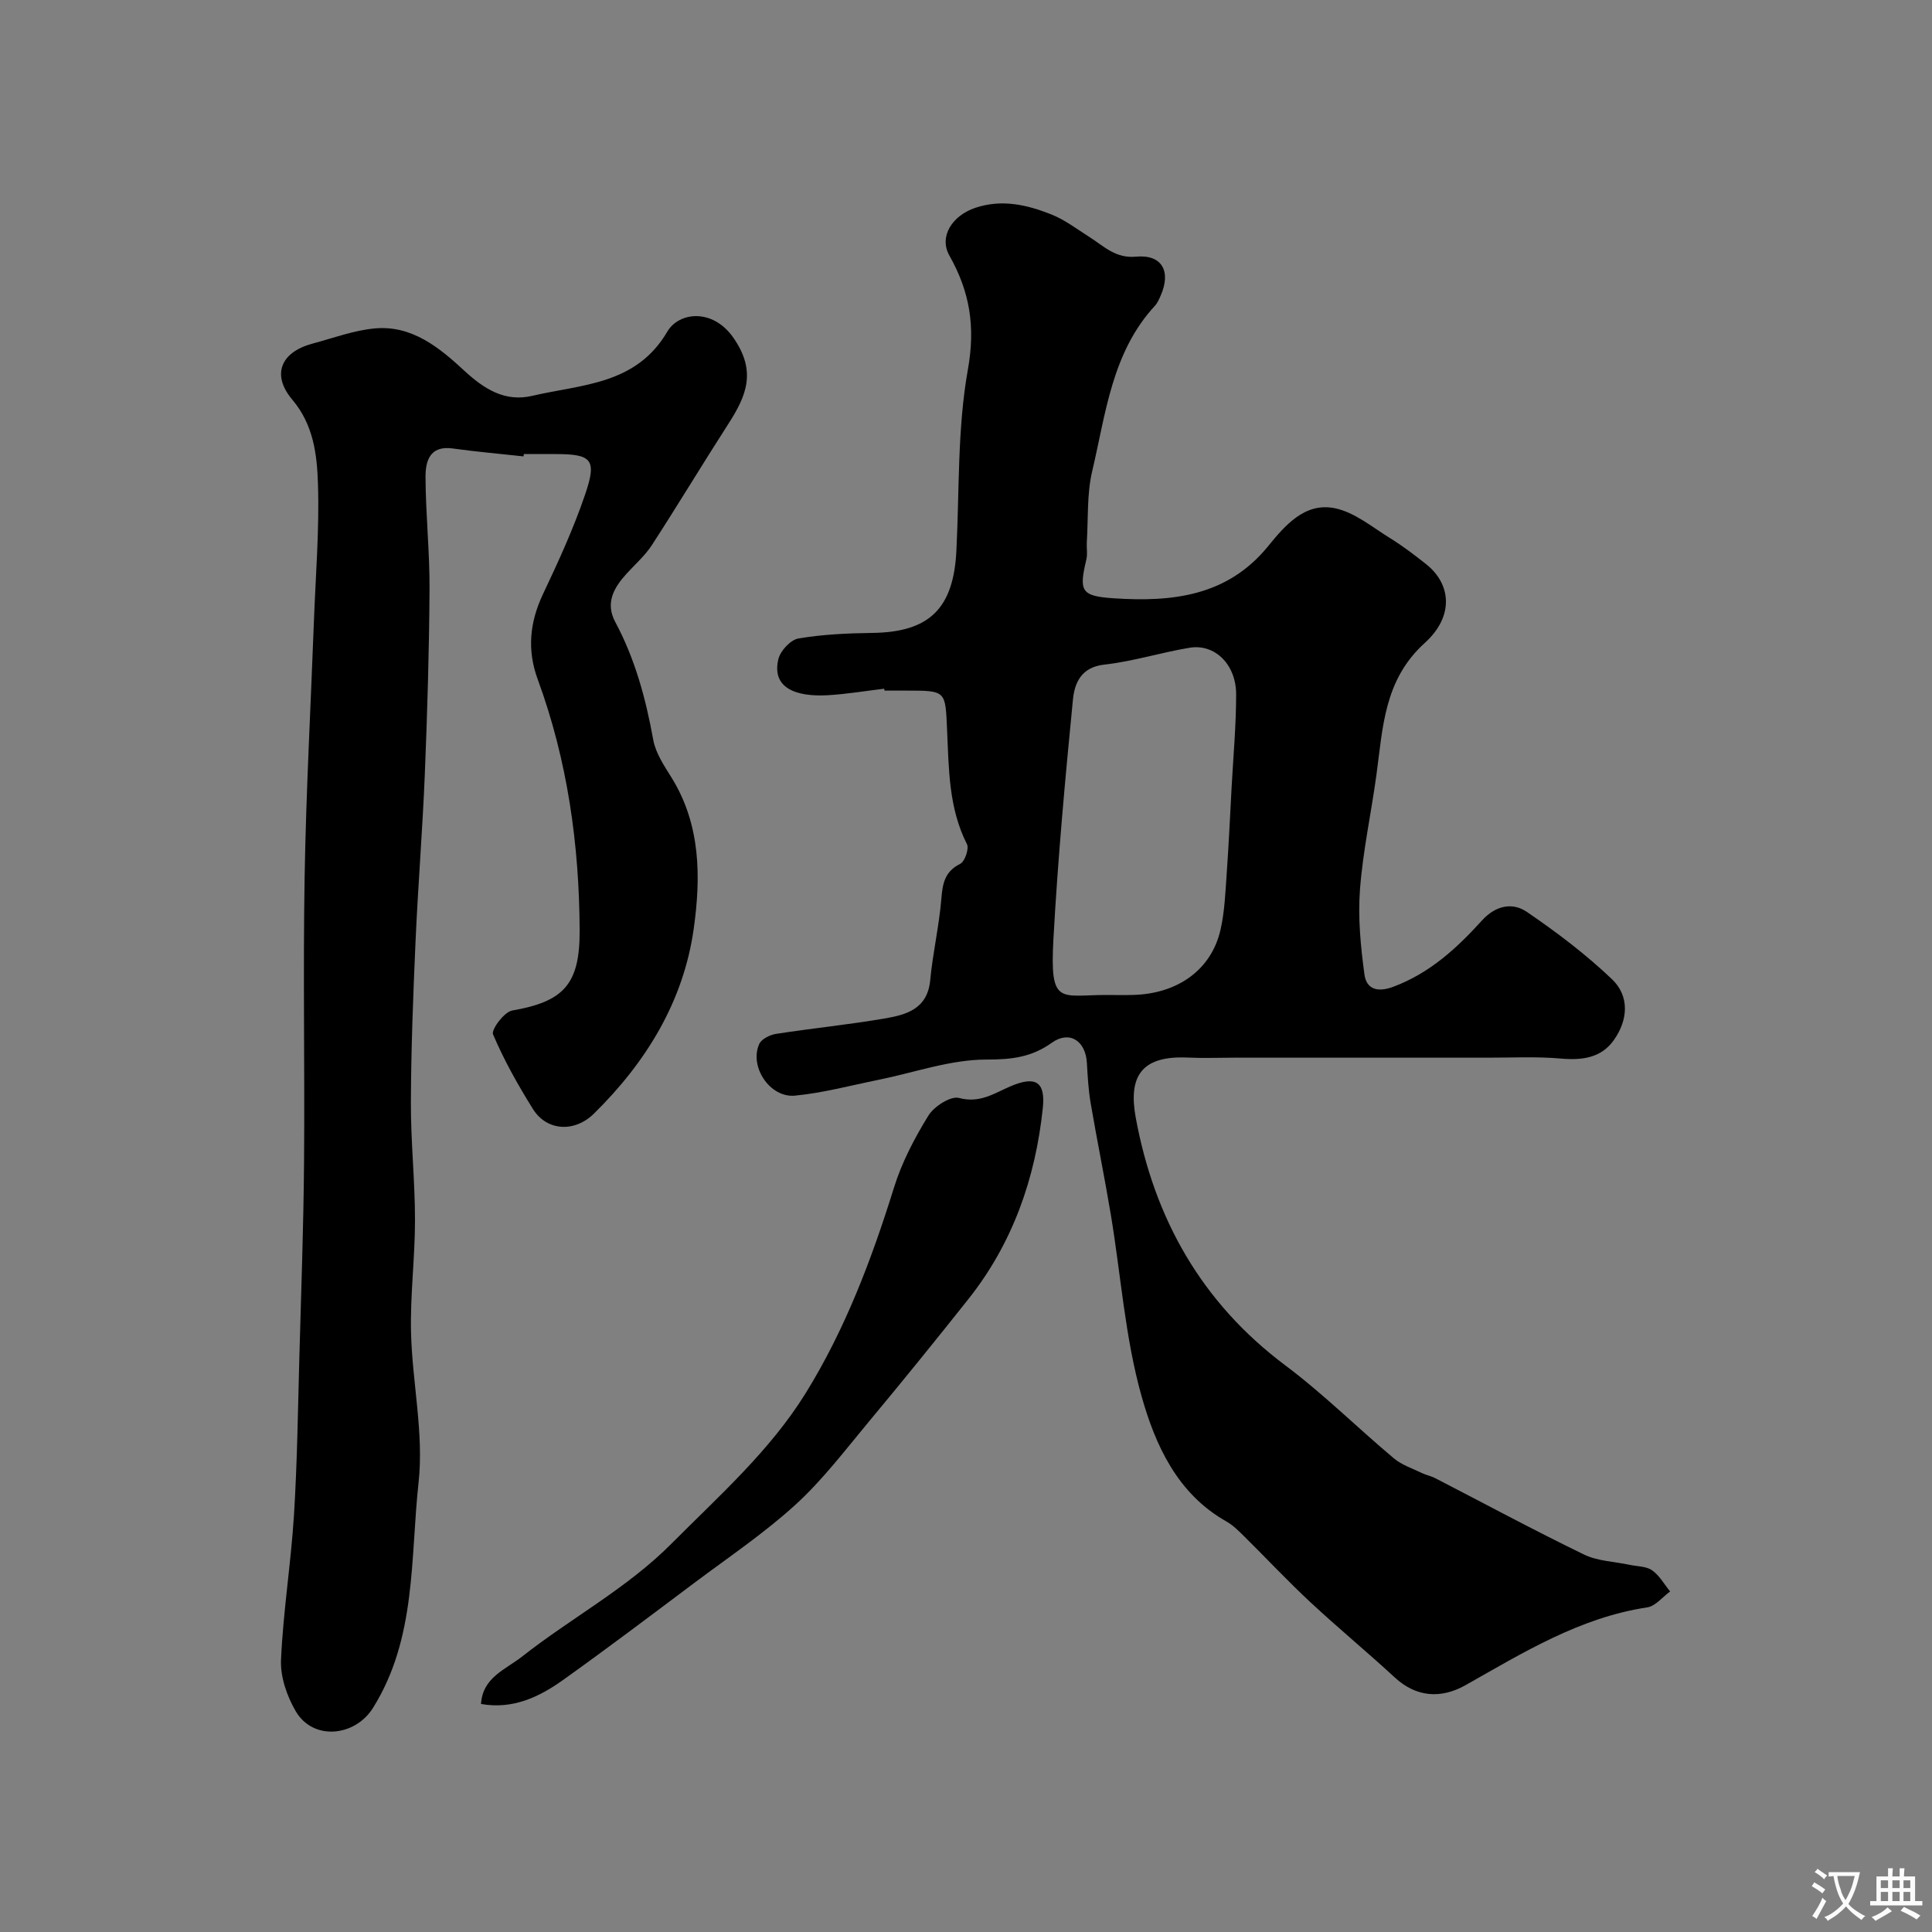
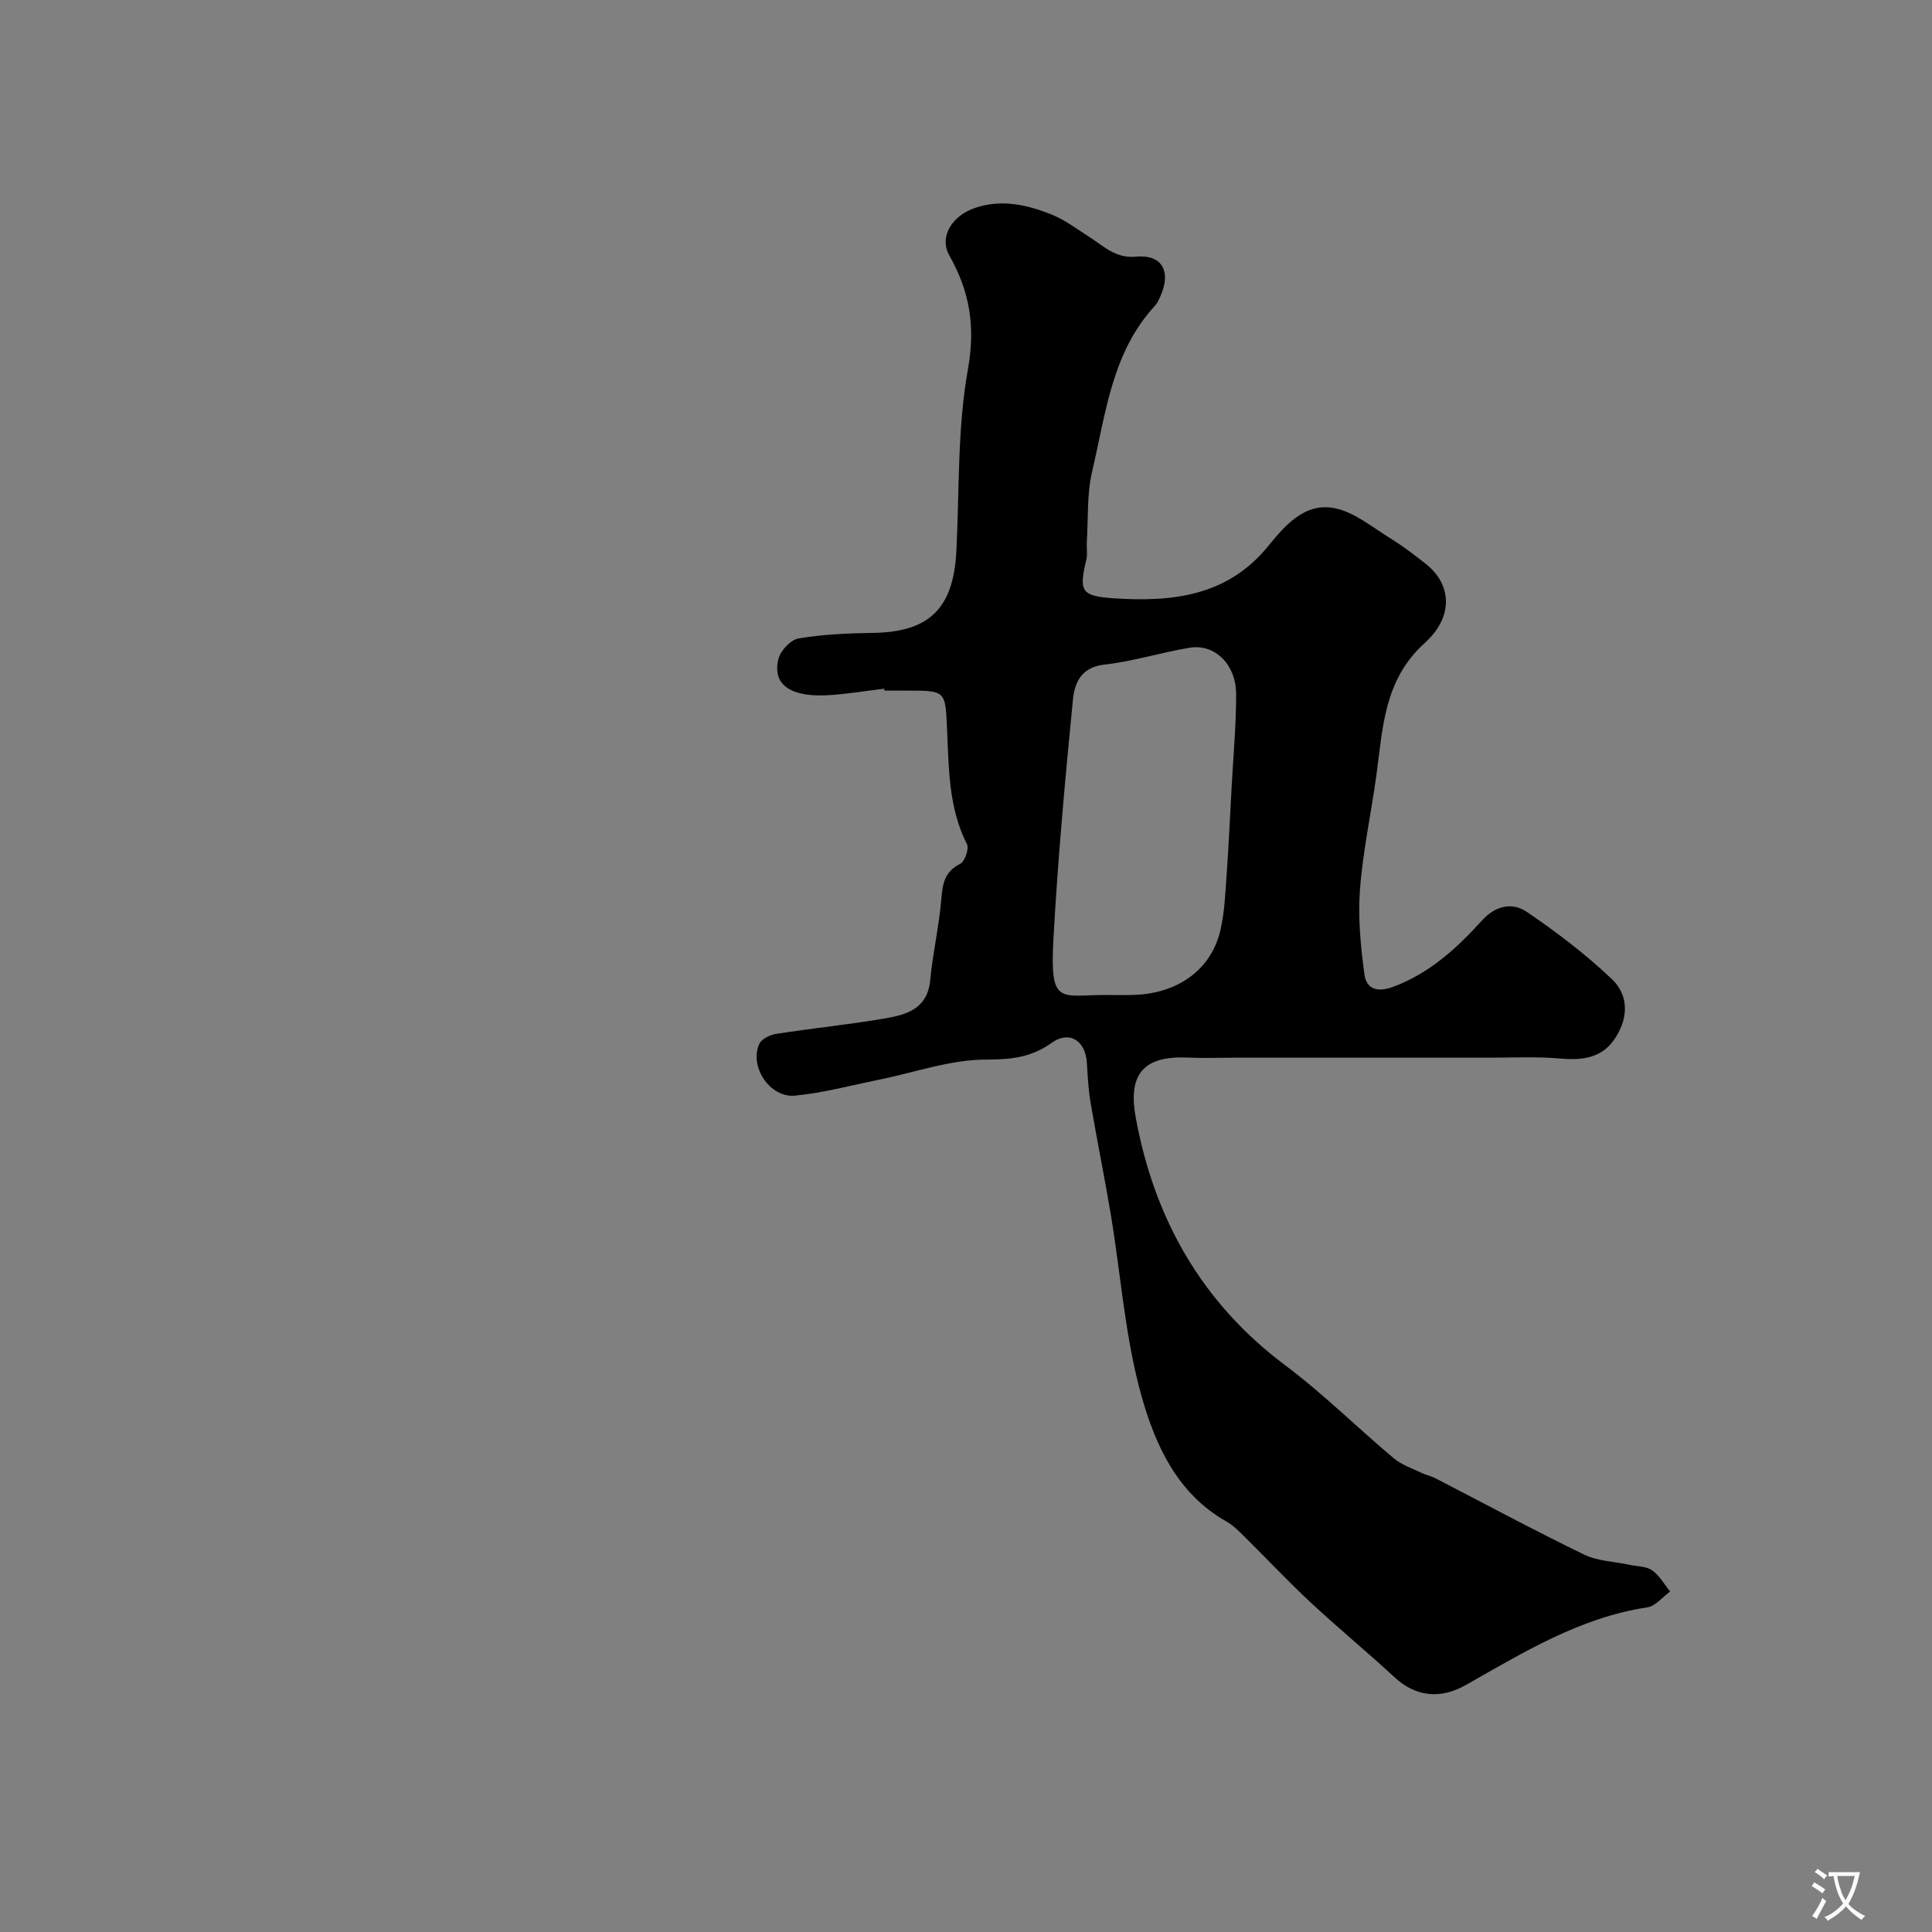
<svg xmlns="http://www.w3.org/2000/svg" enable-background="new 0 0 400 400" viewBox="0 0 400 400">
  <rect x="0" y="0" width="400" height="400" fill="#808080" stroke="none" />
  <g fill="#000001">
    <path d="m183.07 142.59c-3.91.46-7.82 1.13-11.74 1.35-6.53.36-11.63-1.49-10.17-7.5.42-1.71 2.52-3.98 4.15-4.25 5-.85 10.15-1.08 15.24-1.15 11.81-.14 16.86-4.98 17.46-17 .63-12.53.19-25.27 2.38-37.53 1.59-8.88.41-16.09-3.82-23.58-2.23-3.95.57-8.29 5.35-9.9 5.49-1.84 10.69-.64 15.71 1.35 2.84 1.12 5.36 3.07 7.97 4.72 2.97 1.89 5.37 4.44 9.62 4.04 5.34-.5 7.3 3.02 5.09 8.05-.33.74-.66 1.54-1.2 2.12-8.92 9.66-10.16 22.3-12.98 34.23-1.12 4.74-.81 9.82-1.12 14.75-.07 1.16.18 2.38-.08 3.49-1.57 6.63-1.18 7.65 5.8 8.1 11.95.77 23.34-.42 31.78-10.75 3.5-4.29 7.63-9.2 13.89-7.9 4.05.84 7.69 3.89 11.37 6.17 2.64 1.63 5.12 3.52 7.55 5.45 5.14 4.11 5.75 10.76-.33 16.26-8.44 7.63-8.67 17.45-10.01 27.28-1.08 7.93-2.81 15.8-3.41 23.75-.44 5.81.13 11.78.92 17.59.4 2.96 2.55 3.85 5.98 2.57 7.54-2.82 13.16-7.99 18.35-13.72 2.81-3.1 6.29-3.82 9.27-1.8 6.19 4.21 12.23 8.79 17.64 13.94 3.7 3.52 3.34 8.47.4 12.62-2.64 3.73-6.61 4.21-11.02 3.82-4.99-.44-10.03-.17-15.05-.18-17.52-.01-35.05 0-52.57 0-3.17 0-6.34.13-9.5-.02-9.82-.47-12.4 4.02-10.84 12.48 3.85 20.87 13.62 38.26 30.95 51.24 7.88 5.9 14.93 12.92 22.49 19.26 1.63 1.37 3.83 2.08 5.8 3.04.87.42 1.86.6 2.72 1.04 10.26 5.29 20.43 10.78 30.82 15.82 2.83 1.38 6.29 1.46 9.46 2.14 1.58.34 3.44.28 4.66 1.14 1.52 1.06 2.51 2.88 3.73 4.38-1.57 1.14-3.03 3.03-4.73 3.29-13.95 2.1-25.67 9.35-37.58 16.08-5.18 2.93-10.29 2.5-14.7-1.57-5.74-5.3-11.78-10.28-17.5-15.61-4.68-4.36-9.06-9.04-13.61-13.54-1.17-1.15-2.36-2.37-3.77-3.16-10.14-5.72-14.69-15.81-17.53-25.88-3.43-12.16-4.28-25.05-6.37-37.6-1.29-7.72-2.86-15.4-4.18-23.11-.47-2.74-.62-5.54-.78-8.32-.26-4.62-3.63-6.79-7.26-4.19-4.19 2.99-8.3 3.49-13.52 3.48-7.47-.01-14.95 2.7-22.43 4.21-5.73 1.16-11.44 2.7-17.23 3.26-5.19.5-9.5-6.01-7.4-10.69.47-1.04 2.22-1.9 3.5-2.1 7.43-1.15 14.92-1.9 22.33-3.16 4.52-.77 9-1.91 9.57-7.95.53-5.65 1.85-11.24 2.31-16.89.26-3.18.71-5.61 3.9-7.2.96-.48 1.87-3.13 1.4-4.07-3.79-7.46-3.75-15.55-4.11-23.51-.38-8.28-.09-8.29-8.47-8.29-1.5 0-3 0-4.5 0-.02-.12-.04-.25-.05-.39zm46.12 63.41c1.83 0 3.66.05 5.49-.01 9.22-.27 16.12-5.25 18.01-13.47.87-3.81 1.01-7.8 1.29-11.72.42-5.92.69-11.85 1.01-17.77.35-6.42.94-12.84.94-19.26 0-6.21-4.41-10.53-9.64-9.66-5.92.98-11.72 2.83-17.66 3.49-4.82.53-6.16 3.86-6.49 7.25-1.62 16.5-3.13 33.03-4.04 49.58-.77 13.94 1.37 11.54 11.09 11.57z" />
-     <path d="m108.39 94.49c-4.9-.54-9.81-.96-14.68-1.64-4.77-.66-5.62 2.68-5.61 5.91.03 7.77.88 15.54.83 23.3-.08 12.77-.46 25.54-.98 38.3-.47 11.54-1.41 23.07-1.92 34.61-.49 11.09-.92 22.2-.96 33.3-.03 8.1.85 16.2.85 24.3.01 7.77-1.01 15.54-.82 23.3.25 10.38 2.68 20.9 1.56 31.07-1.72 15.73-.41 32.24-9.44 46.67-3.72 5.94-12.4 6.86-16.01.65-1.81-3.1-3.18-7.08-3.03-10.59.44-9.99 2.05-19.93 2.68-29.92.68-10.91.82-21.86 1.12-32.79.37-13.43.86-26.86.97-40.3.16-19.7-.22-39.41.12-59.1.3-17.71 1.27-35.4 1.93-53.1.35-9.43 1.14-18.88.83-28.3-.2-6.04-.9-12.18-5.31-17.41-4.37-5.18-2.38-9.85 4.18-11.61 4.3-1.15 8.58-2.76 12.95-3.15 7.66-.67 13.31 3.97 18.5 8.78 4.08 3.77 8.4 6.52 14.07 5.18 10.21-2.4 21.46-2.23 27.94-13.29 2.39-4.08 9.39-4.9 13.69 1.28 4.83 6.94 2.69 11.99-1.02 17.77-5.36 8.33-10.47 16.83-15.86 25.14-1.42 2.19-3.47 3.97-5.24 5.92-2.63 2.9-4.47 6.04-2.35 10 4.11 7.67 6.33 15.9 7.87 24.42.5 2.75 2.27 5.37 3.8 7.83 6.05 9.75 6.06 20.65 4.59 31.18-2.09 15.07-9.83 27.7-20.67 38.36-4 3.94-9.76 3.66-12.65-.98-3.09-4.95-5.97-10.08-8.24-15.42-.42-.98 2.31-4.65 3.95-4.94 10.7-1.85 14.03-5.45 13.98-16.57-.08-17.82-2.52-35.24-8.7-52.05-2.2-6-1.65-11.78 1.11-17.6 3.2-6.75 6.33-13.59 8.73-20.64 2.48-7.27 1.37-8.35-6.19-8.35-2.17 0-4.33 0-6.5 0-.03.15-.05.31-.07.48z" />
-     <path d="m99.59 352.79c.33-5.51 5.04-7.09 8.56-9.86 10.14-7.98 21.67-14.07 30.89-23.35 9.84-9.9 20.37-19.19 27.79-31.18 8.19-13.24 13.64-27.69 18.26-42.52 1.62-5.22 4.24-10.23 7.12-14.9 1.17-1.91 4.62-4.12 6.34-3.66 4.27 1.15 7.24-.93 10.56-2.37 5.19-2.24 7.39-1.12 6.79 4.49-1.53 14.52-6.22 27.96-15.42 39.54-6.77 8.53-13.63 17-20.6 25.37-4.89 5.87-9.56 12.05-15.17 17.17-6.49 5.92-13.86 10.88-20.92 16.17-9.01 6.76-18.01 13.56-27.17 20.1-4.99 3.57-10.47 6.17-17.03 5z" />
  </g>
  <path d="m377.9 391.2c-.2.3-.4.5-.6.8-.7-.6-1.4-1-2.2-1.5.2-.3.4-.5.5-.8.6.4 1.4.8 2.3 1.5zm-1.8 6.1c-.2-.2-.5-.4-.9-.6.4-.6.8-1.2 1.2-1.9s.7-1.3.9-1.9c.3.3.5.5.8.7-.7 1.3-1.4 2.6-2 3.7zm2.2-9c-.3.3-.5.5-.6.8-.6-.6-1.3-1.1-2-1.5.3-.3.5-.5.6-.7.6.5 1.3.9 2 1.4zm.3.2v-.9h2 4.5c-.3 1.3-.6 2.5-1 3.6s-.9 2.1-1.4 3c.4.5 1 1 1.6 1.4s1.2.8 1.9 1.1c-.3.2-.5.4-.8.8-.4-.3-1-.7-1.6-1.2s-1.2-1.1-1.6-1.6c-.5.6-1.1 1.1-1.7 1.6s-1.4.9-2.1 1.4c-.1-.3-.3-.5-.7-.8.6-.2 1.2-.5 1.9-1s1.4-1.1 2-1.8c-.5-.8-.9-1.6-1.2-2.5s-.6-2-.8-3.2c-.4.1-.7.1-1 .1zm2.5 2.7c.2 1 .7 1.7 1 2.2.3-.5.6-1.1 1-2s.6-1.9.9-3h-3.2-.4c.1.9.3 1.8.7 2.8z" fill="#fafbfa" />
-   <path d="m396.5 388.5v1.5 3.6h1.5v.9c-.4 0-1 0-1.7 0h-7.9c-.5 0-.9 0-1.2 0v-.9h1.3v-3.5c0-.7 0-1.2 0-1.6h2.4c0-.8 0-1.4 0-1.7h1c0 .3-.1.8-.1 1.7h1.5c0-.8 0-1.4 0-1.7h1c0 .3-.1.9-.1 1.7zm-8.2 9.2c-.2-.3-.5-.5-.8-.8.8-.3 1.4-.6 1.9-.9s1-.7 1.4-1.1c.3.3.6.5.9.8-1.6 1-2.8 1.6-3.4 2zm2.6-6.8v-1.6h-1.5v1.6zm0 2.7v-1.9h-1.5v1.9zm2.4-2.7v-1.6h-1.5v1.6zm0 2.7v-1.9h-1.5v1.9zm.2 2 .7-.8c.4.2.9.5 1.6.8s1.3.7 1.8 1c-.3.3-.5.5-.8.8-.4-.3-1.5-1-3.3-1.8zm2-4.7v-1.6h-1.4v1.6zm0 2.7v-1.9h-1.4v1.9z" fill="#fafbfa" />
</svg>